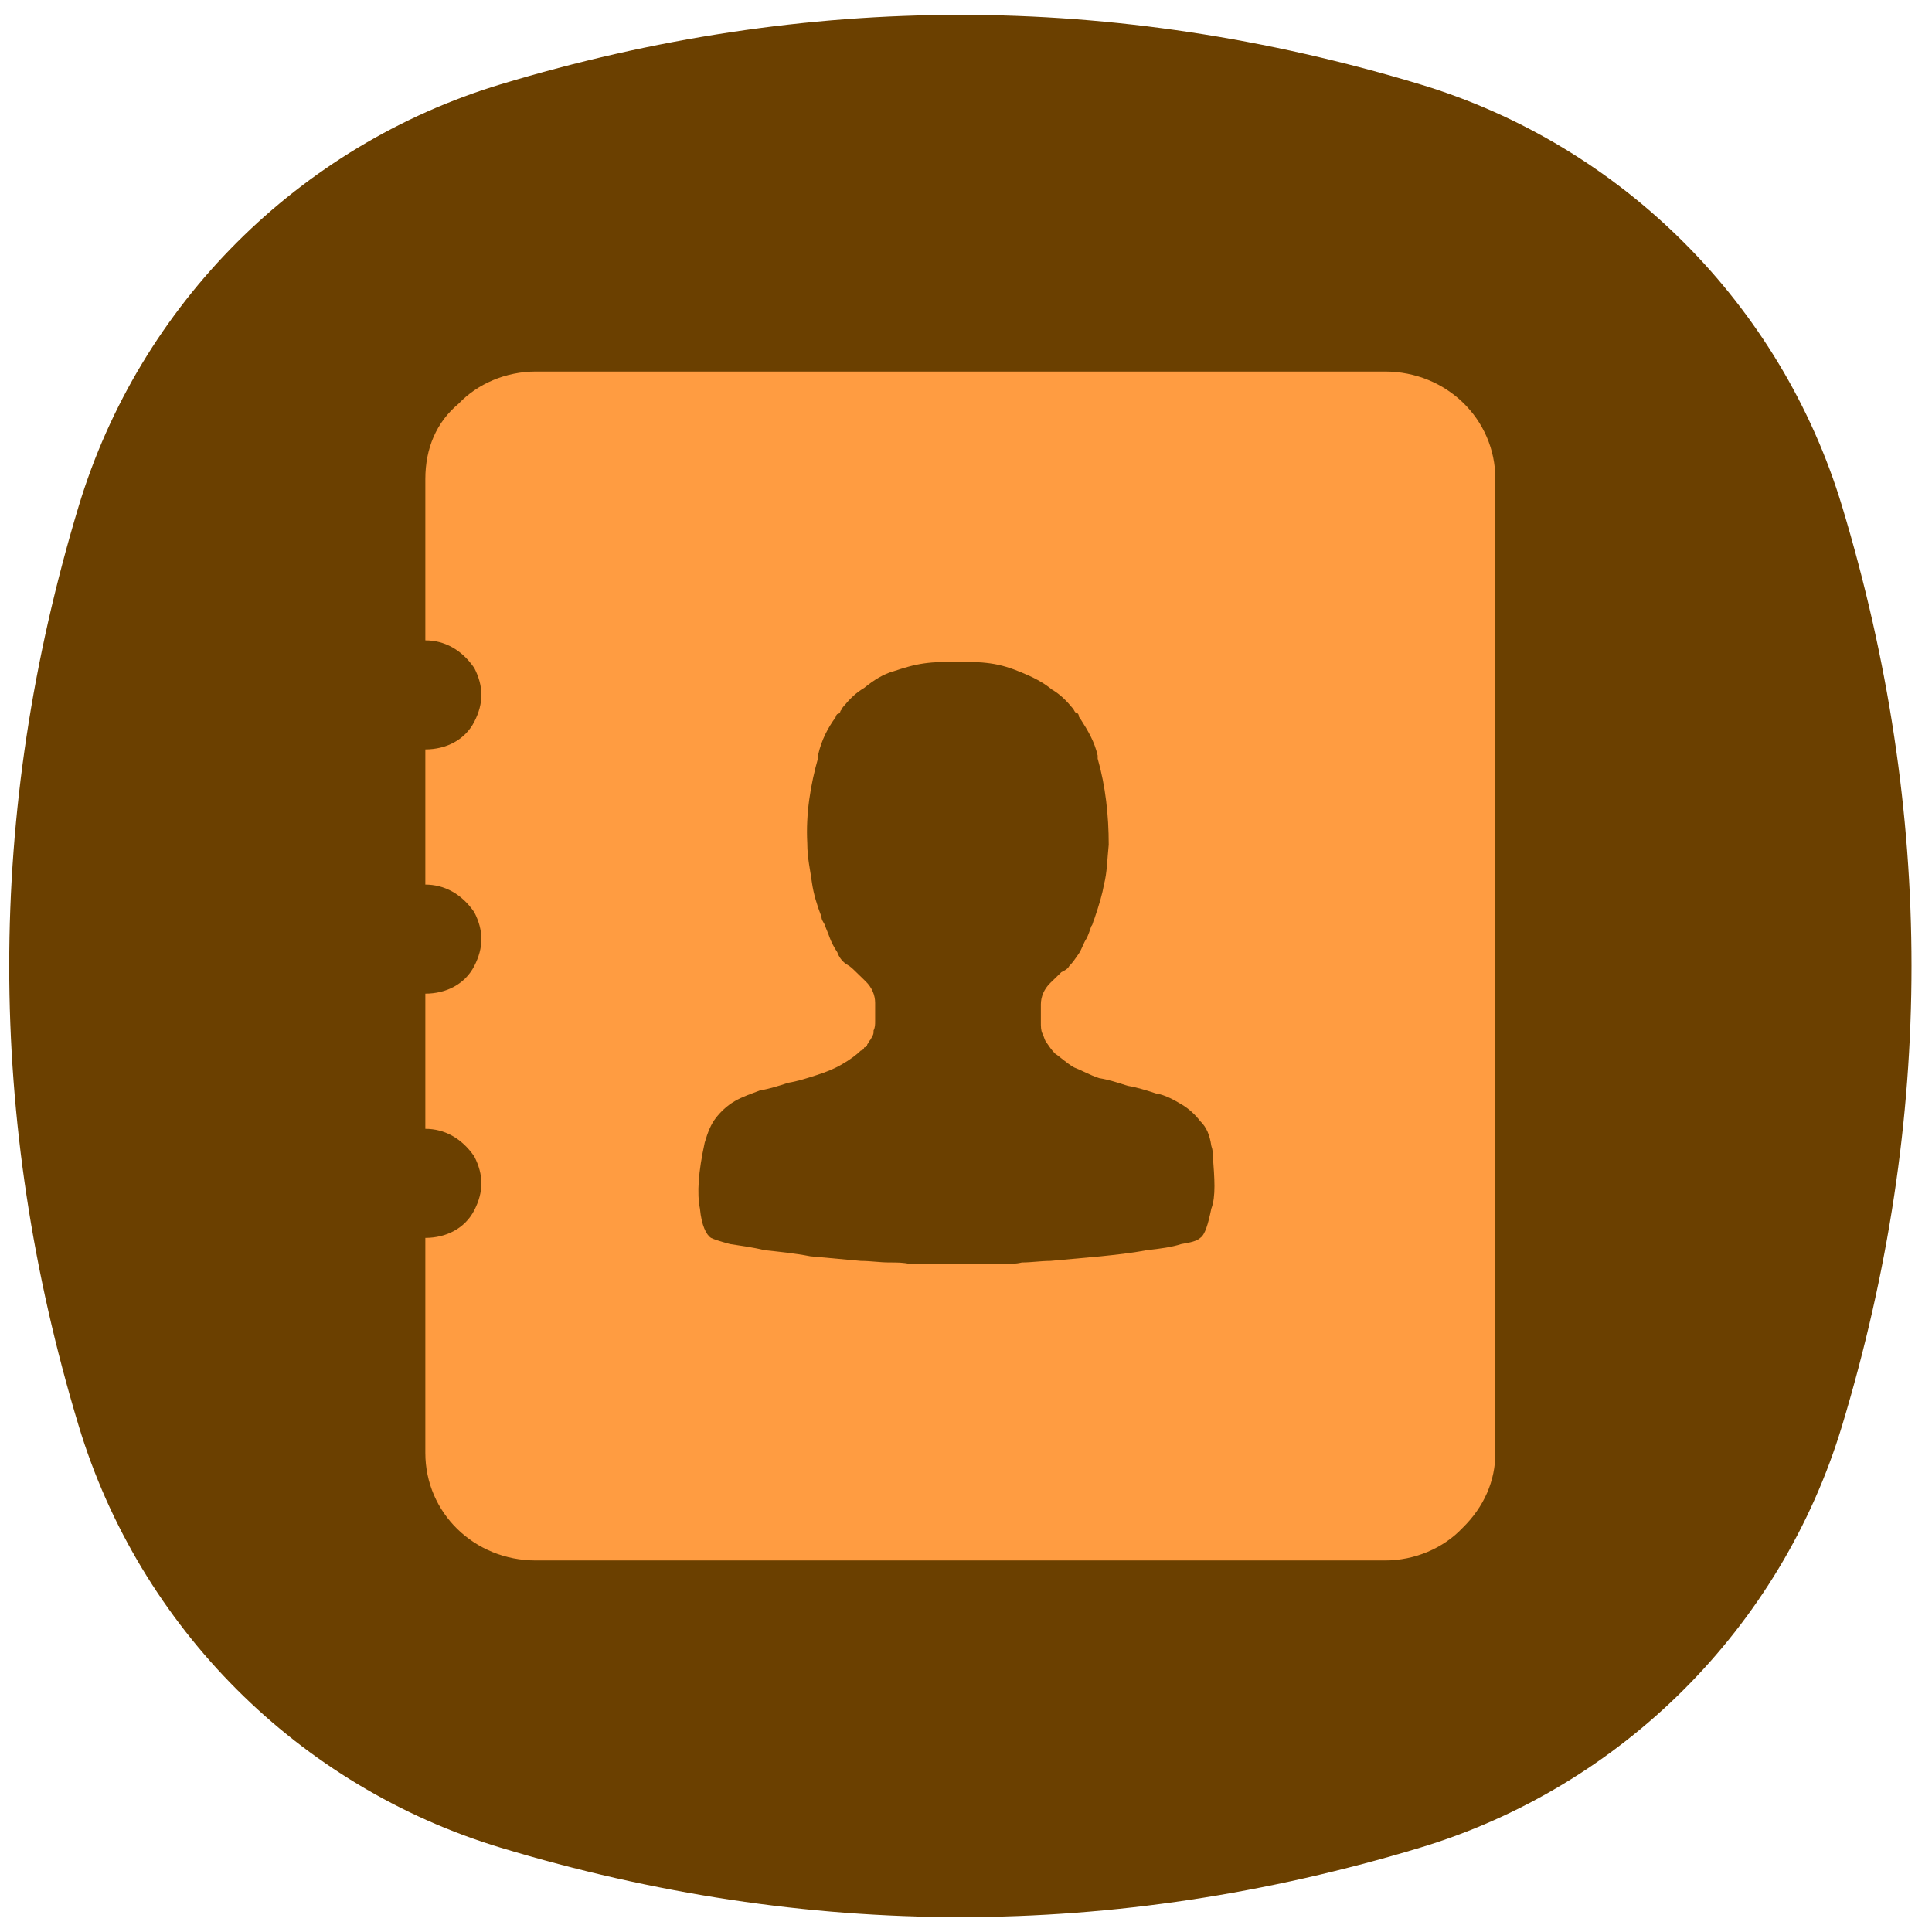
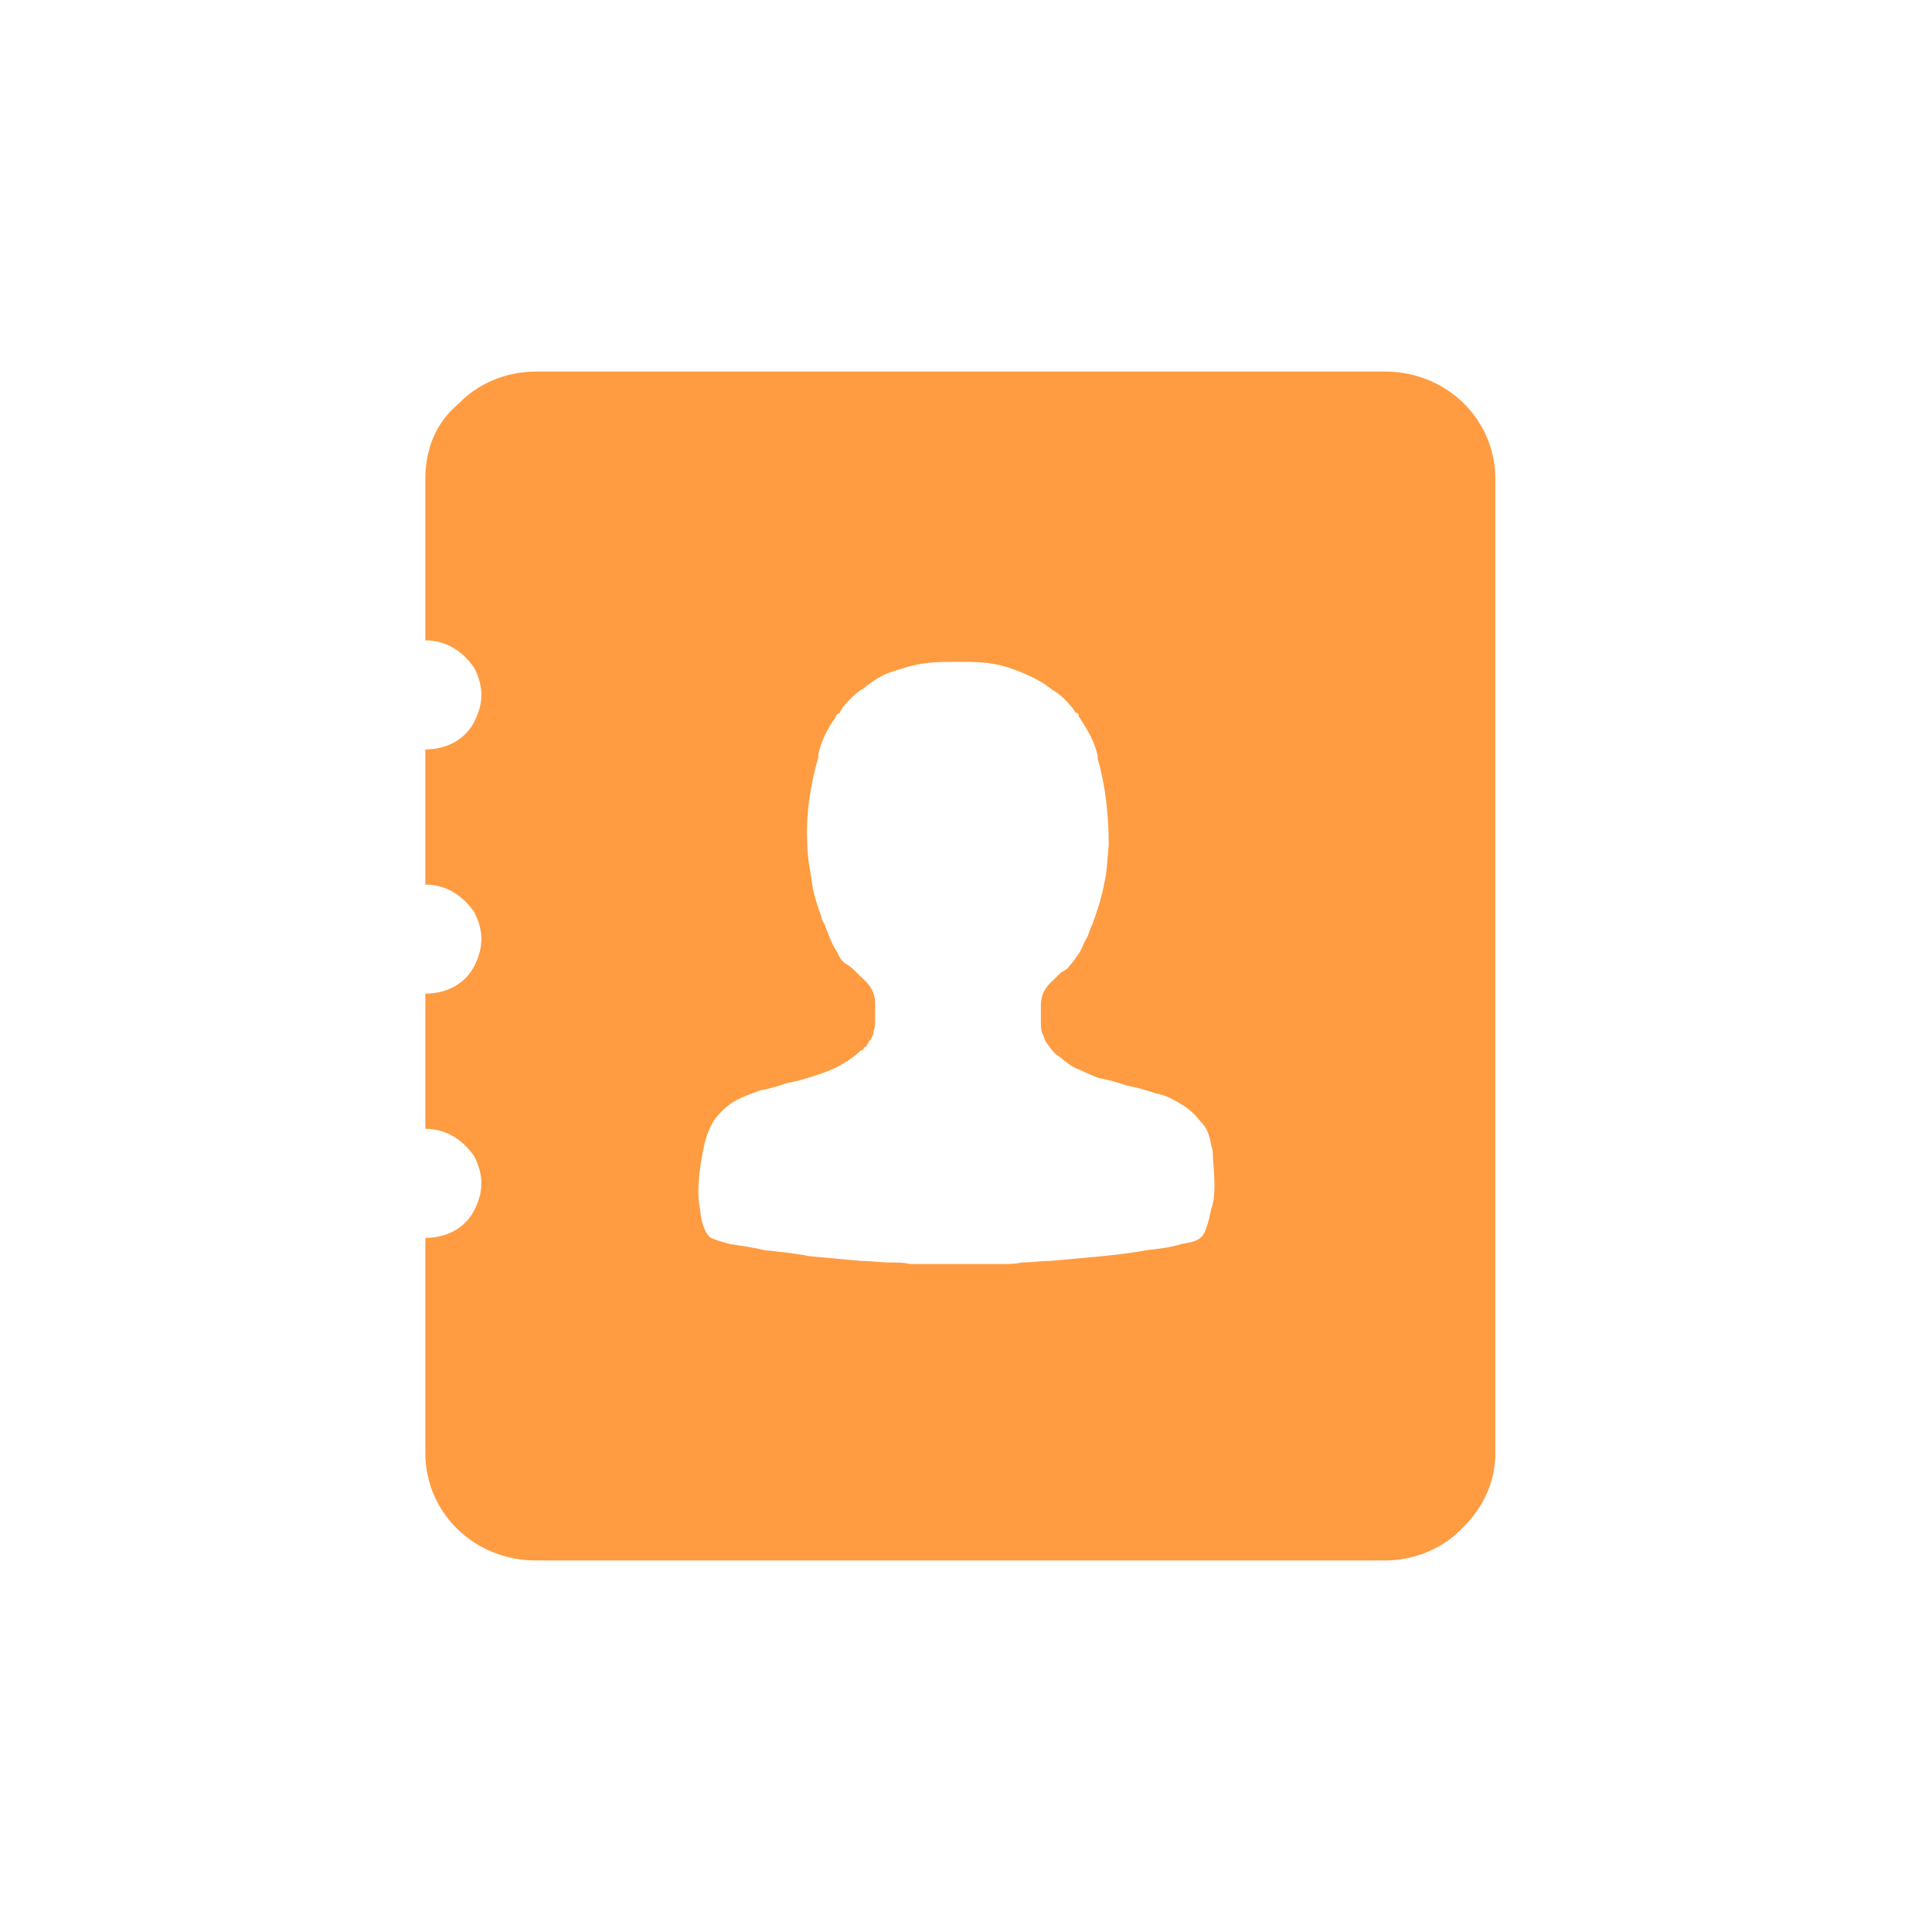
<svg xmlns="http://www.w3.org/2000/svg" width="65" height="65" viewBox="0 0 65 65" fill="none">
-   <path fill-rule="evenodd" clip-rule="evenodd" d="M2.645 17.037C4.697 10.243 10.054 4.887 16.848 2.835C27.156 -0.278 37.465 -0.278 47.773 2.835C54.567 4.887 59.924 10.243 61.976 17.037C65.089 27.346 65.089 37.654 61.976 47.963C59.924 54.757 54.567 60.113 47.773 62.165C37.465 65.278 27.156 65.278 16.848 62.165C10.054 60.113 4.697 54.757 2.645 47.963C-0.468 37.654 -0.468 27.346 2.645 17.037Z" fill="#6B4000" />
  <path d="M46.594 12.5H18.027C17.018 12.5 16.063 12.913 15.426 13.585C14.682 14.205 14.31 15.084 14.31 16.118V21.544C14.948 21.544 15.532 21.854 15.957 22.474C16.275 23.094 16.275 23.663 15.957 24.283C15.638 24.903 15.001 25.213 14.31 25.213V29.761C14.948 29.761 15.532 30.071 15.957 30.691C16.275 31.311 16.275 31.88 15.957 32.5C15.638 33.12 15.001 33.43 14.31 33.43V37.978C14.948 37.978 15.532 38.288 15.957 38.908C16.275 39.528 16.275 40.097 15.957 40.717C15.638 41.337 15.001 41.647 14.31 41.647V48.882C14.31 50.898 15.957 52.5 18.027 52.5H46.594C47.603 52.5 48.558 52.087 49.196 51.415C49.939 50.691 50.31 49.813 50.31 48.882V16.118C50.31 14.102 48.664 12.5 46.594 12.5ZM40.753 40.665C40.647 41.182 40.541 41.544 40.381 41.647C40.275 41.751 40.063 41.802 39.744 41.854C39.426 41.957 39.054 42.009 38.576 42.061C38.045 42.164 37.514 42.216 37.036 42.267C36.452 42.319 35.921 42.371 35.337 42.422C35.019 42.422 34.7 42.474 34.381 42.474C34.169 42.526 33.957 42.526 33.691 42.526H30.611C30.399 42.474 30.187 42.474 29.921 42.474C29.603 42.474 29.284 42.422 28.965 42.422C28.381 42.371 27.85 42.319 27.266 42.267C26.735 42.164 26.204 42.112 25.727 42.061C25.302 41.957 24.877 41.906 24.558 41.854C24.187 41.751 24.027 41.699 23.921 41.647C23.762 41.544 23.603 41.234 23.549 40.665C23.443 40.149 23.496 39.425 23.709 38.443C23.815 38.081 23.921 37.823 24.081 37.616C24.24 37.41 24.452 37.203 24.718 37.048C24.983 36.893 25.302 36.789 25.567 36.686C25.886 36.634 26.204 36.531 26.523 36.428C26.841 36.376 27.16 36.273 27.479 36.169C27.797 36.066 28.063 35.962 28.328 35.807C28.594 35.653 28.806 35.497 28.965 35.342C29.018 35.342 29.072 35.291 29.072 35.239C29.125 35.239 29.178 35.187 29.178 35.136C29.231 35.084 29.231 35.032 29.284 34.981C29.337 34.877 29.39 34.826 29.39 34.722V34.67C29.443 34.567 29.443 34.464 29.443 34.361V33.74C29.443 33.482 29.337 33.224 29.125 33.017L28.753 32.655C28.7 32.603 28.594 32.5 28.488 32.448C28.328 32.345 28.222 32.19 28.169 32.035C28.063 31.88 27.957 31.673 27.904 31.518C27.85 31.363 27.797 31.26 27.744 31.105C27.691 31.001 27.638 30.95 27.638 30.846C27.479 30.433 27.372 30.071 27.319 29.709C27.266 29.296 27.16 28.882 27.16 28.366C27.107 27.384 27.266 26.402 27.532 25.472V25.368C27.638 24.903 27.85 24.49 28.116 24.128C28.116 24.076 28.169 24.024 28.169 24.024C28.222 24.024 28.275 23.973 28.275 23.921C28.328 23.869 28.328 23.818 28.381 23.766C28.594 23.508 28.806 23.301 29.072 23.146C29.39 22.888 29.709 22.681 30.081 22.578C30.399 22.474 30.718 22.371 31.089 22.319C31.461 22.267 31.78 22.267 32.098 22.267H32.31C32.629 22.267 32.948 22.267 33.319 22.319C33.691 22.371 34.01 22.474 34.381 22.629C34.753 22.784 35.072 22.939 35.39 23.198C35.656 23.353 35.868 23.559 36.081 23.818C36.134 23.869 36.134 23.921 36.187 23.973C36.24 23.973 36.293 24.024 36.293 24.076C36.293 24.128 36.346 24.18 36.346 24.18C36.611 24.593 36.824 24.955 36.93 25.42V25.523C37.196 26.453 37.302 27.435 37.302 28.417C37.249 28.934 37.249 29.348 37.142 29.761C37.089 30.071 36.983 30.433 36.824 30.898C36.771 31.001 36.771 31.105 36.718 31.156C36.664 31.311 36.611 31.466 36.558 31.57C36.452 31.725 36.399 31.931 36.293 32.087C36.187 32.242 36.081 32.397 35.974 32.5C35.921 32.603 35.815 32.655 35.709 32.707L35.337 33.069C35.125 33.275 35.019 33.534 35.019 33.792V34.412C35.019 34.516 35.019 34.67 35.072 34.774C35.125 34.877 35.125 34.929 35.178 35.032C35.284 35.187 35.39 35.342 35.496 35.446C35.656 35.549 35.868 35.756 36.134 35.911C36.399 36.014 36.664 36.169 36.983 36.273C37.302 36.324 37.62 36.428 37.939 36.531C38.258 36.583 38.576 36.686 38.895 36.789C39.213 36.841 39.479 36.996 39.744 37.151C40.01 37.306 40.222 37.513 40.381 37.72C40.594 37.926 40.7 38.185 40.753 38.547C40.806 38.702 40.806 38.805 40.806 38.908C40.859 39.632 40.912 40.252 40.753 40.665Z" fill="#FF9C41" />
</svg>